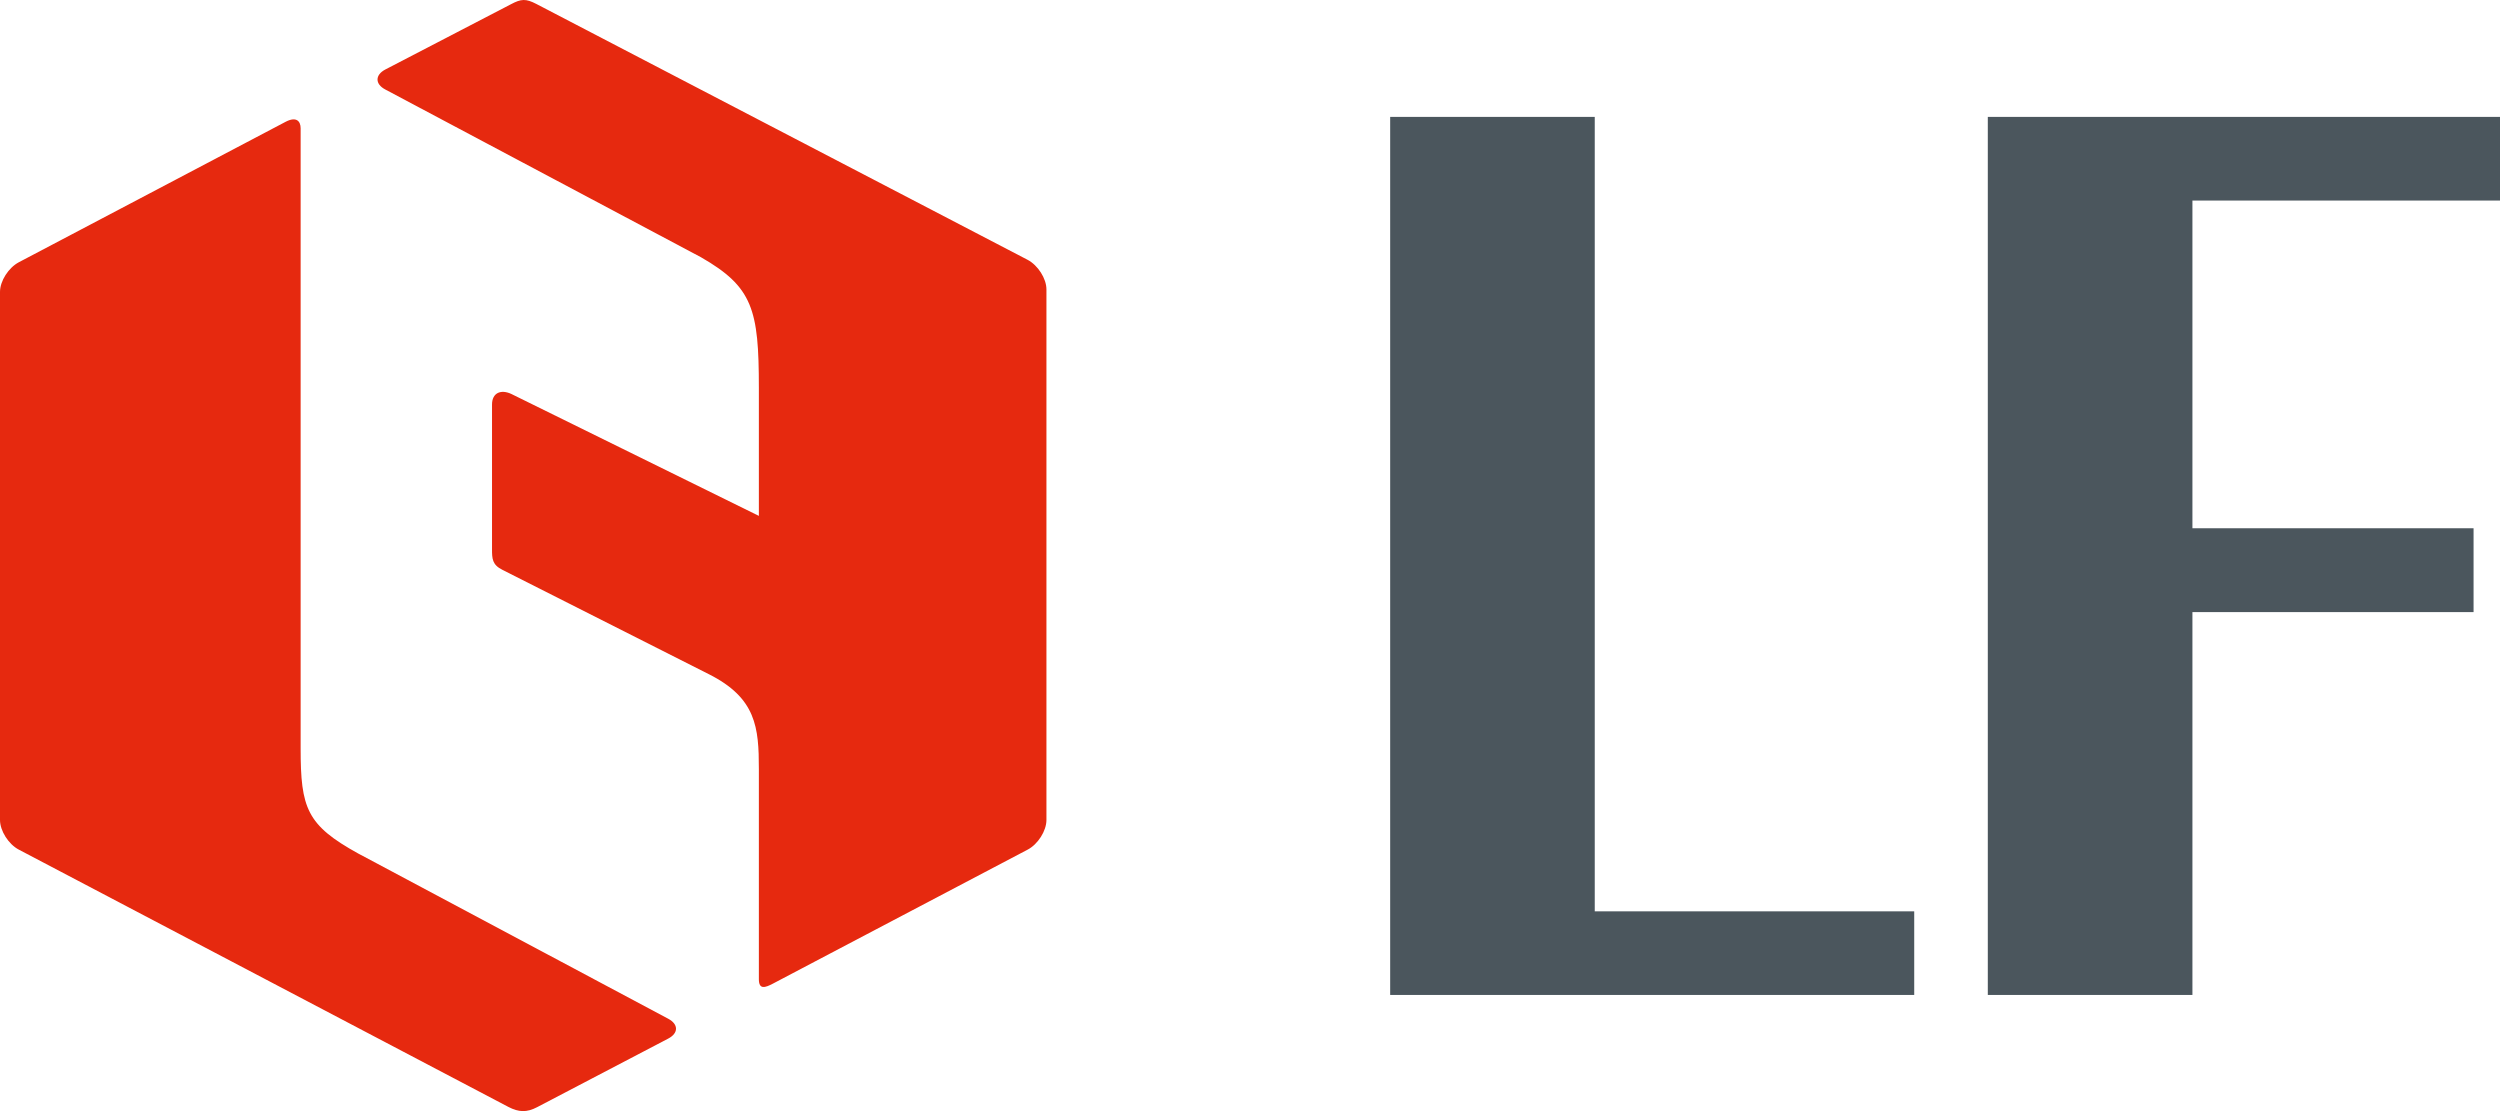
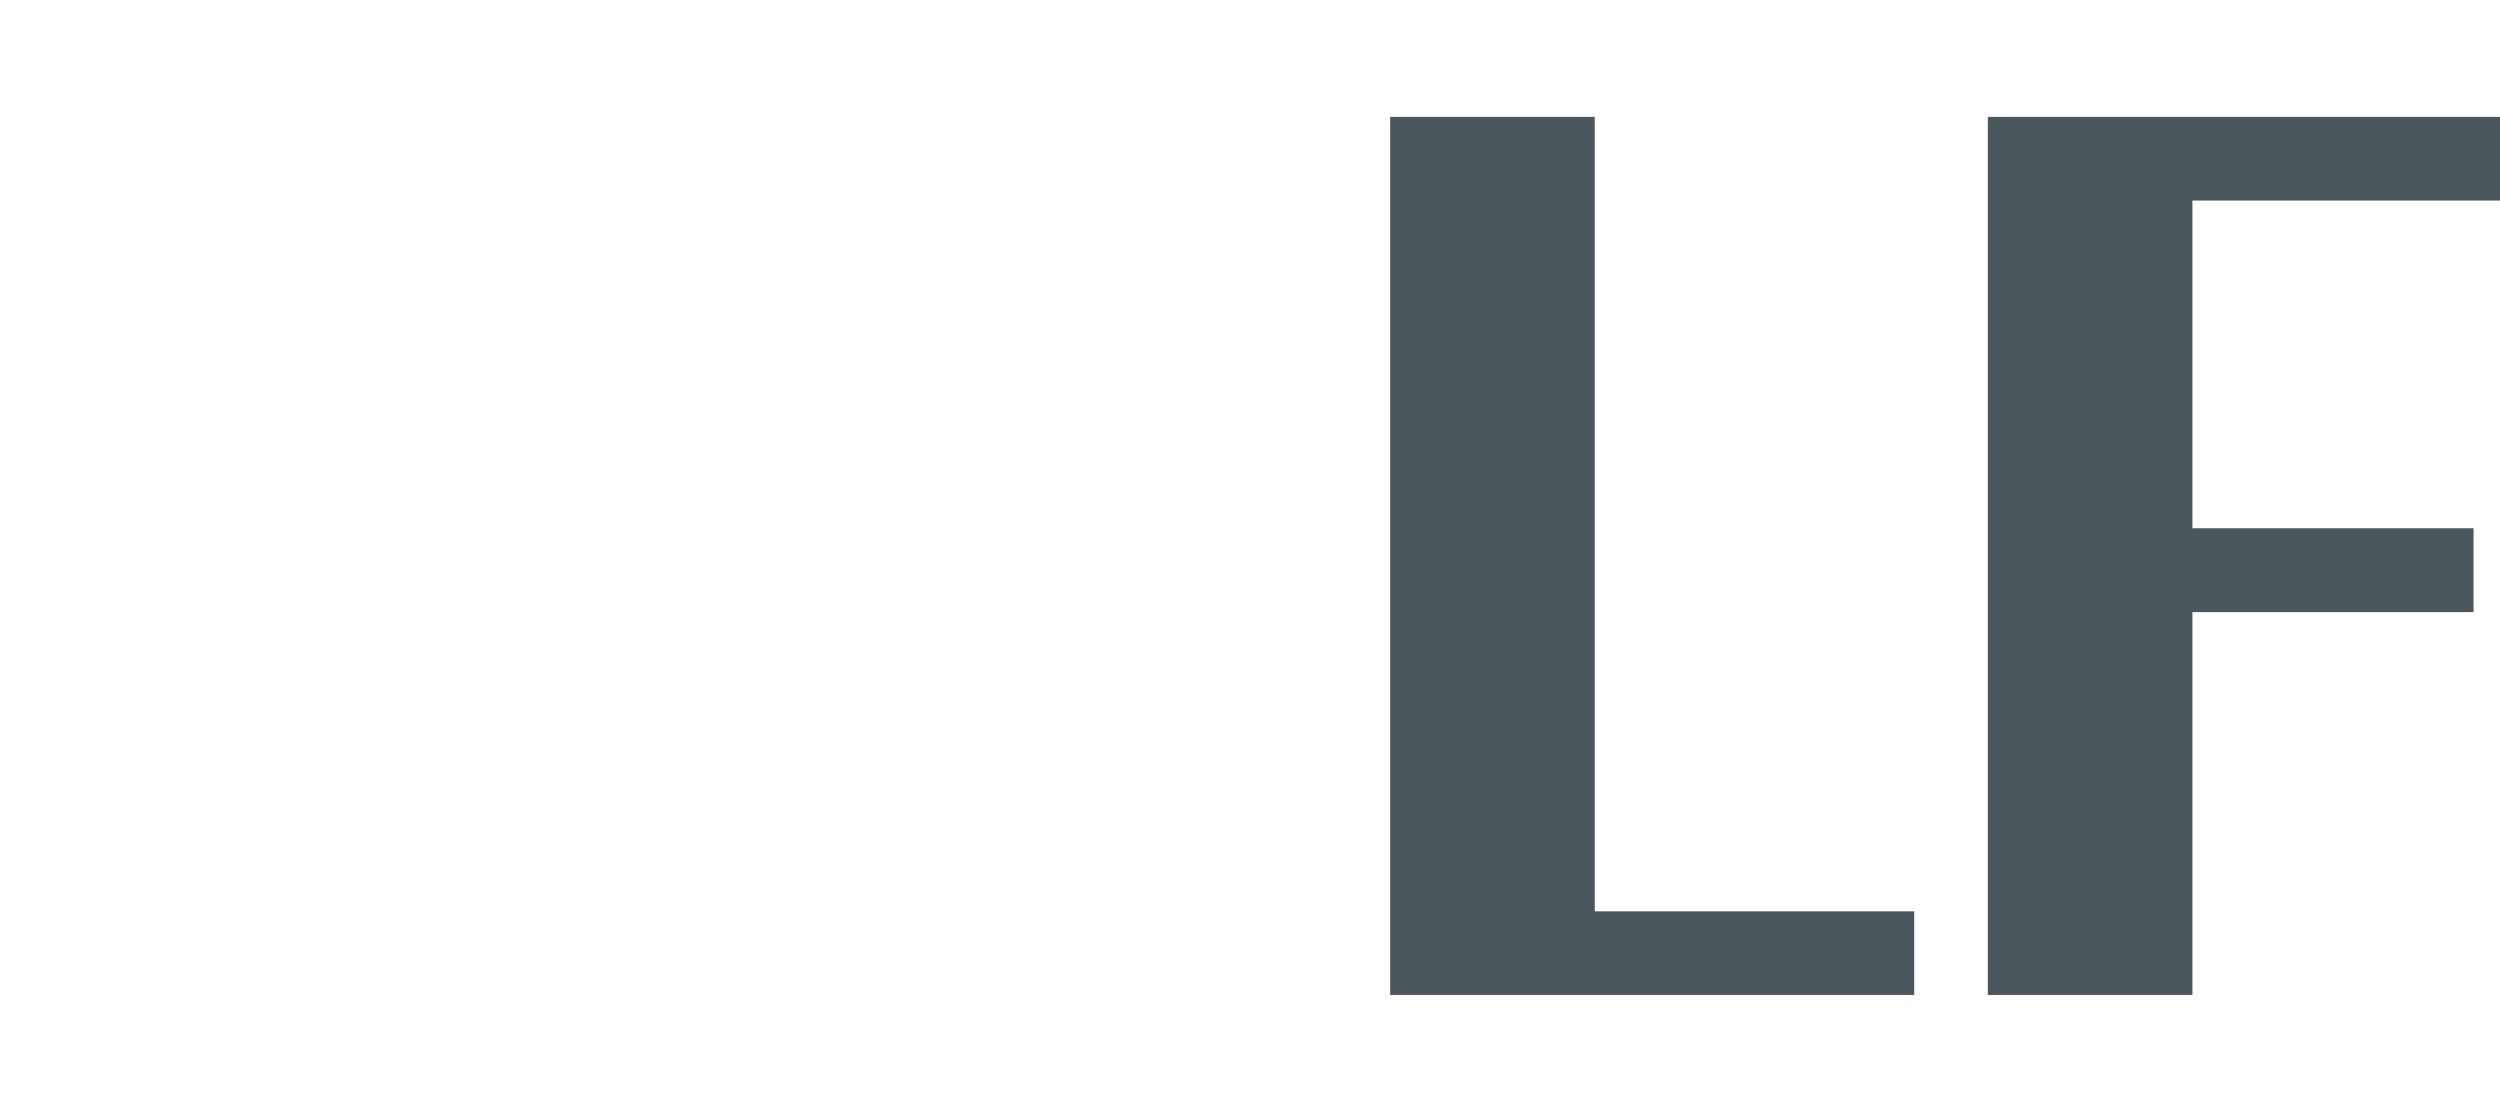
<svg xmlns="http://www.w3.org/2000/svg" width="99" height="44" viewBox="0 0 99 44" fill="none">
  <g clip-path="url(#clip0_5537_9256)">
-     <path d="M14.185 33.799L26.463 40.343C26.873 40.562 26.873 40.913 26.46 41.129L21.27 43.844C20.86 44.059 20.542 44.047 20.132 43.834L0.746 33.646C0.337 33.433 0 32.899 0 32.47V11.56C0 11.128 0.337 10.601 0.746 10.385L11.315 4.821C11.729 4.606 11.905 4.792 11.905 5.08V29.639C11.905 32.008 12.147 32.674 14.185 33.799ZM28.069 26.697L19.904 22.57C19.49 22.366 19.484 22.127 19.484 21.74V16.019C19.484 15.563 19.827 15.405 20.247 15.6L30.051 20.429V15.351C30.051 12.259 29.811 11.365 27.759 10.187L15.254 3.542C14.847 3.326 14.849 2.969 15.257 2.753L20.235 0.167C20.642 -0.05 20.826 -0.057 21.238 0.156L40.694 10.289C41.103 10.505 41.439 11.032 41.439 11.461V32.471C41.439 32.9 41.103 33.433 40.694 33.646L32.283 38.07C31.875 38.283 30.922 38.787 30.613 38.949C30.305 39.111 30.051 39.204 30.051 38.775V30.452C30.051 28.805 29.947 27.642 28.069 26.697Z" fill="#E6290F" />
    <path d="M99 7.942V4.629H78.717V39.4H86.82V24.239H97.953V20.919H86.82V7.942H99ZM75.803 36.089H63.152V4.629H55.051V39.4H75.803V36.089Z" fill="#4B565D" />
  </g>
  <defs>
    <clipPath id="clip0_5537_9256">
      <rect width="99" height="44" fill="white" />
    </clipPath>
  </defs>
</svg>